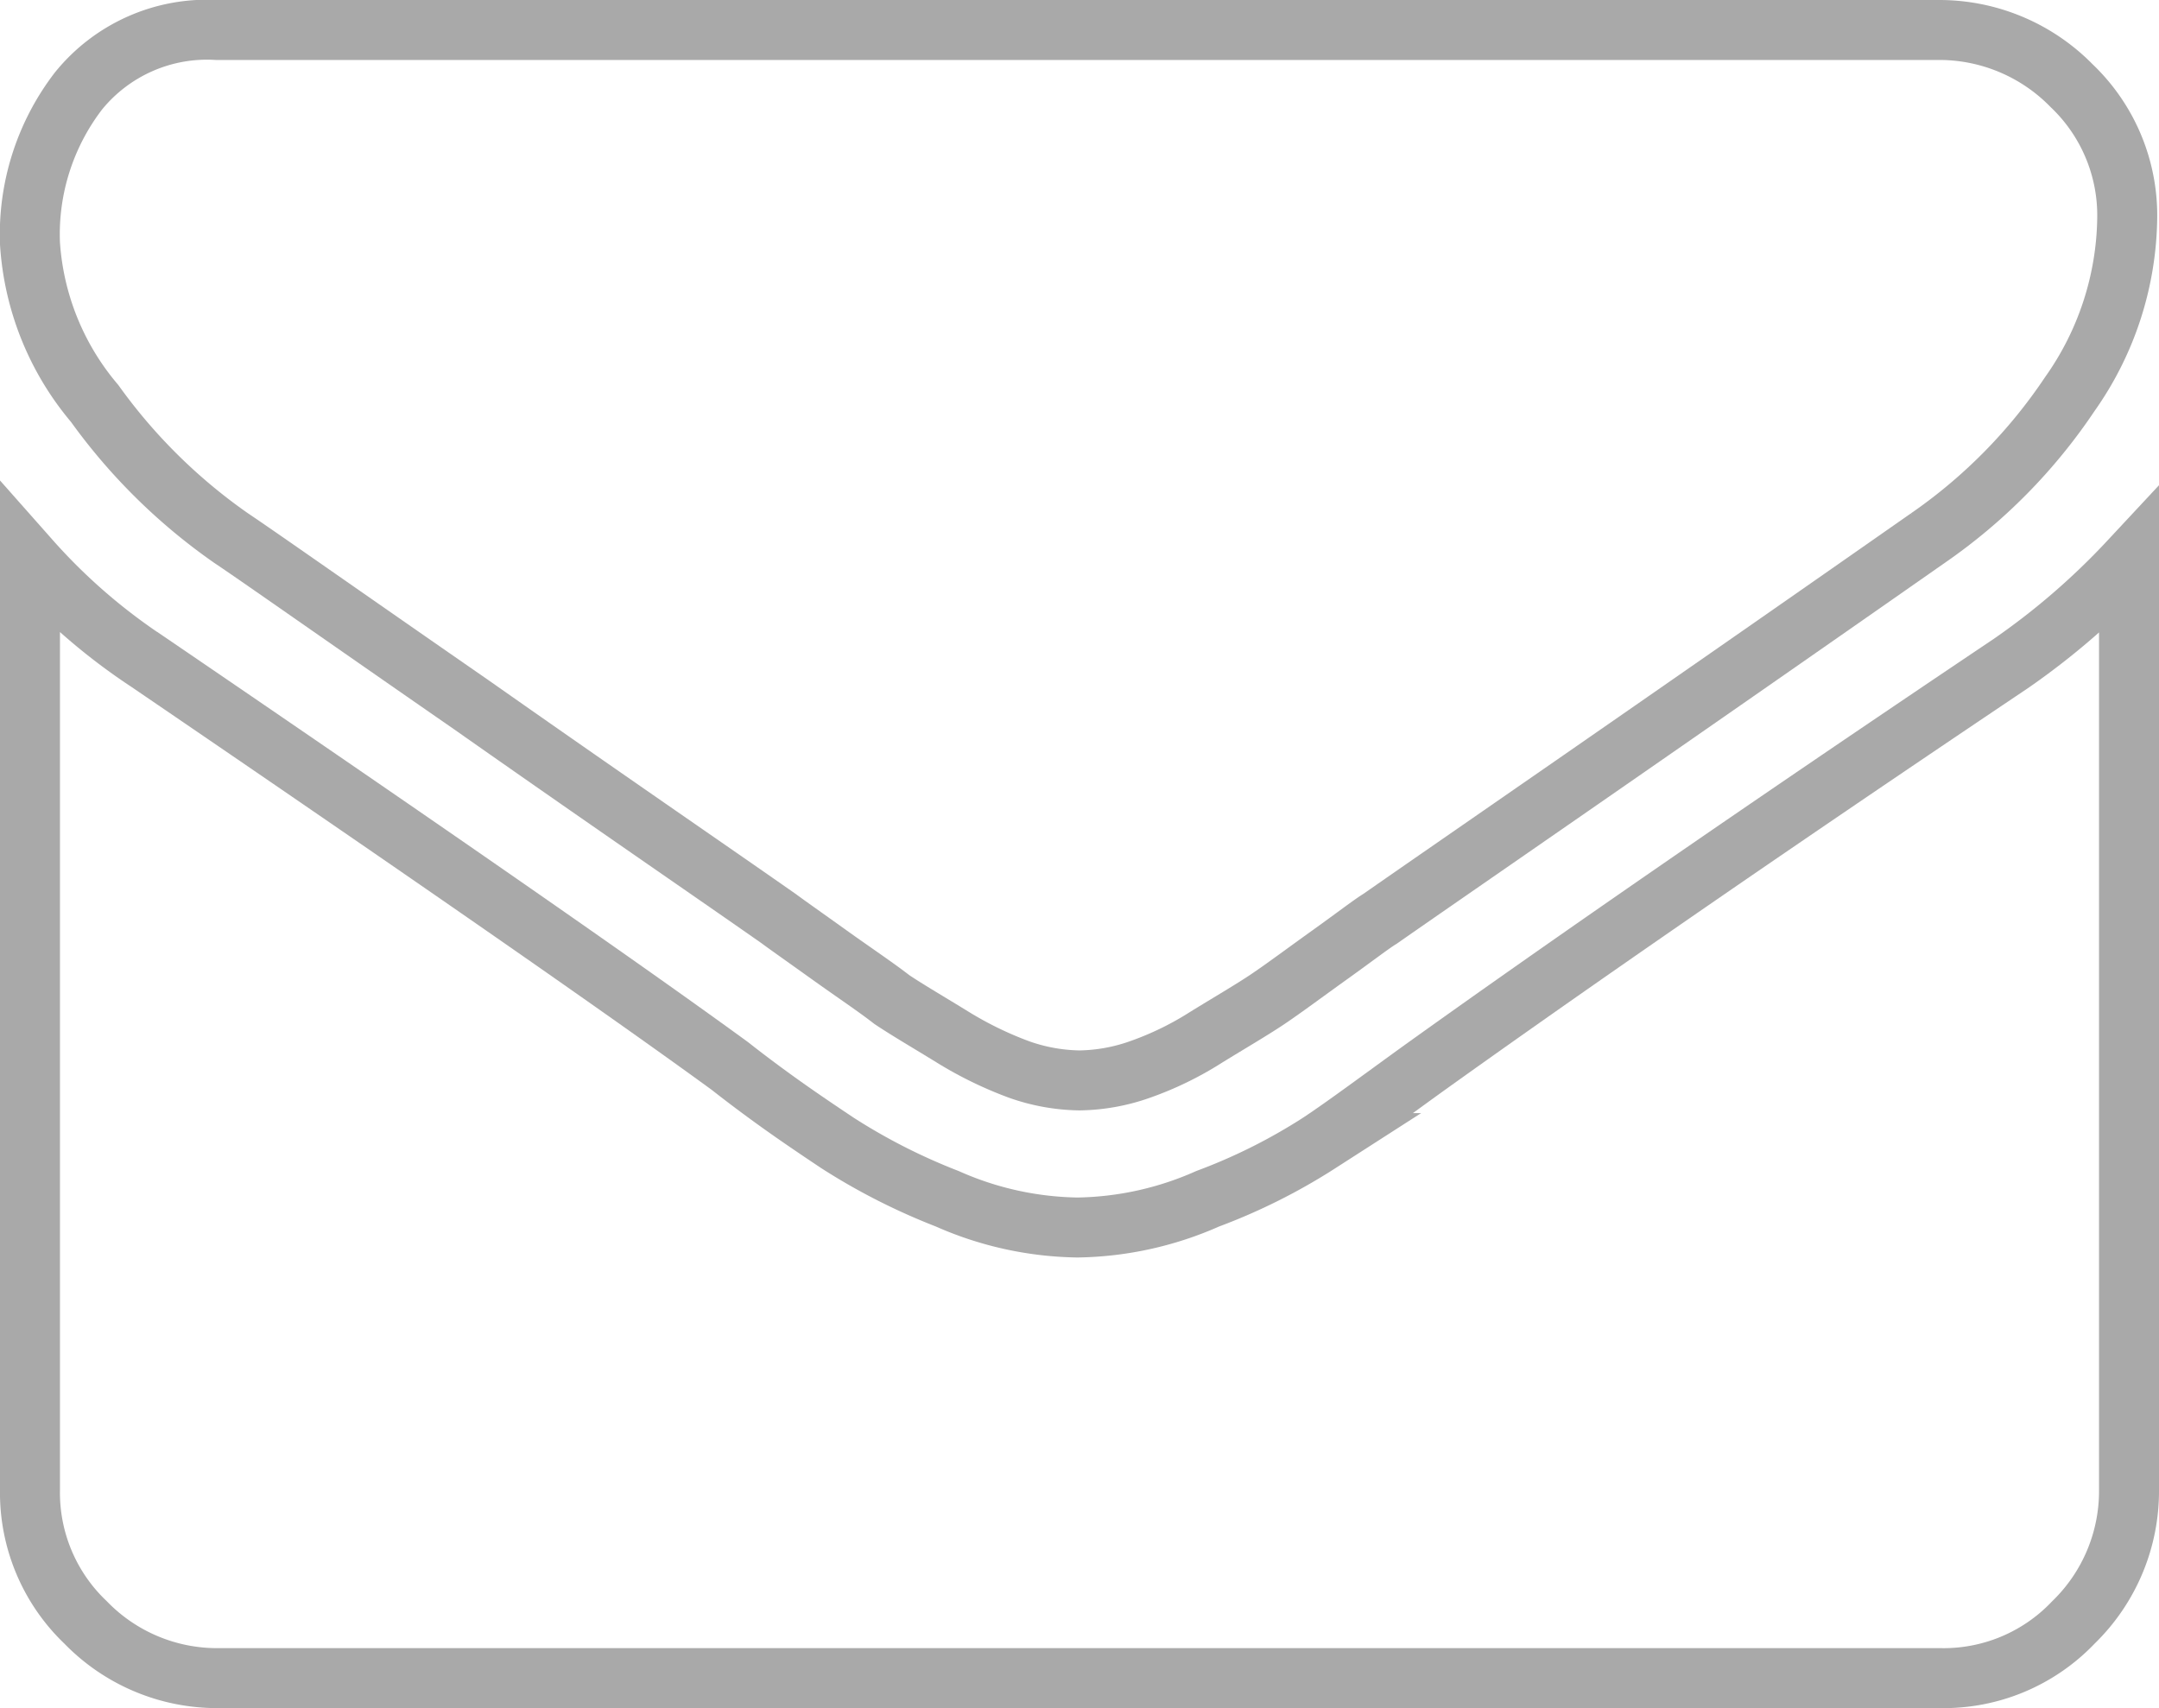
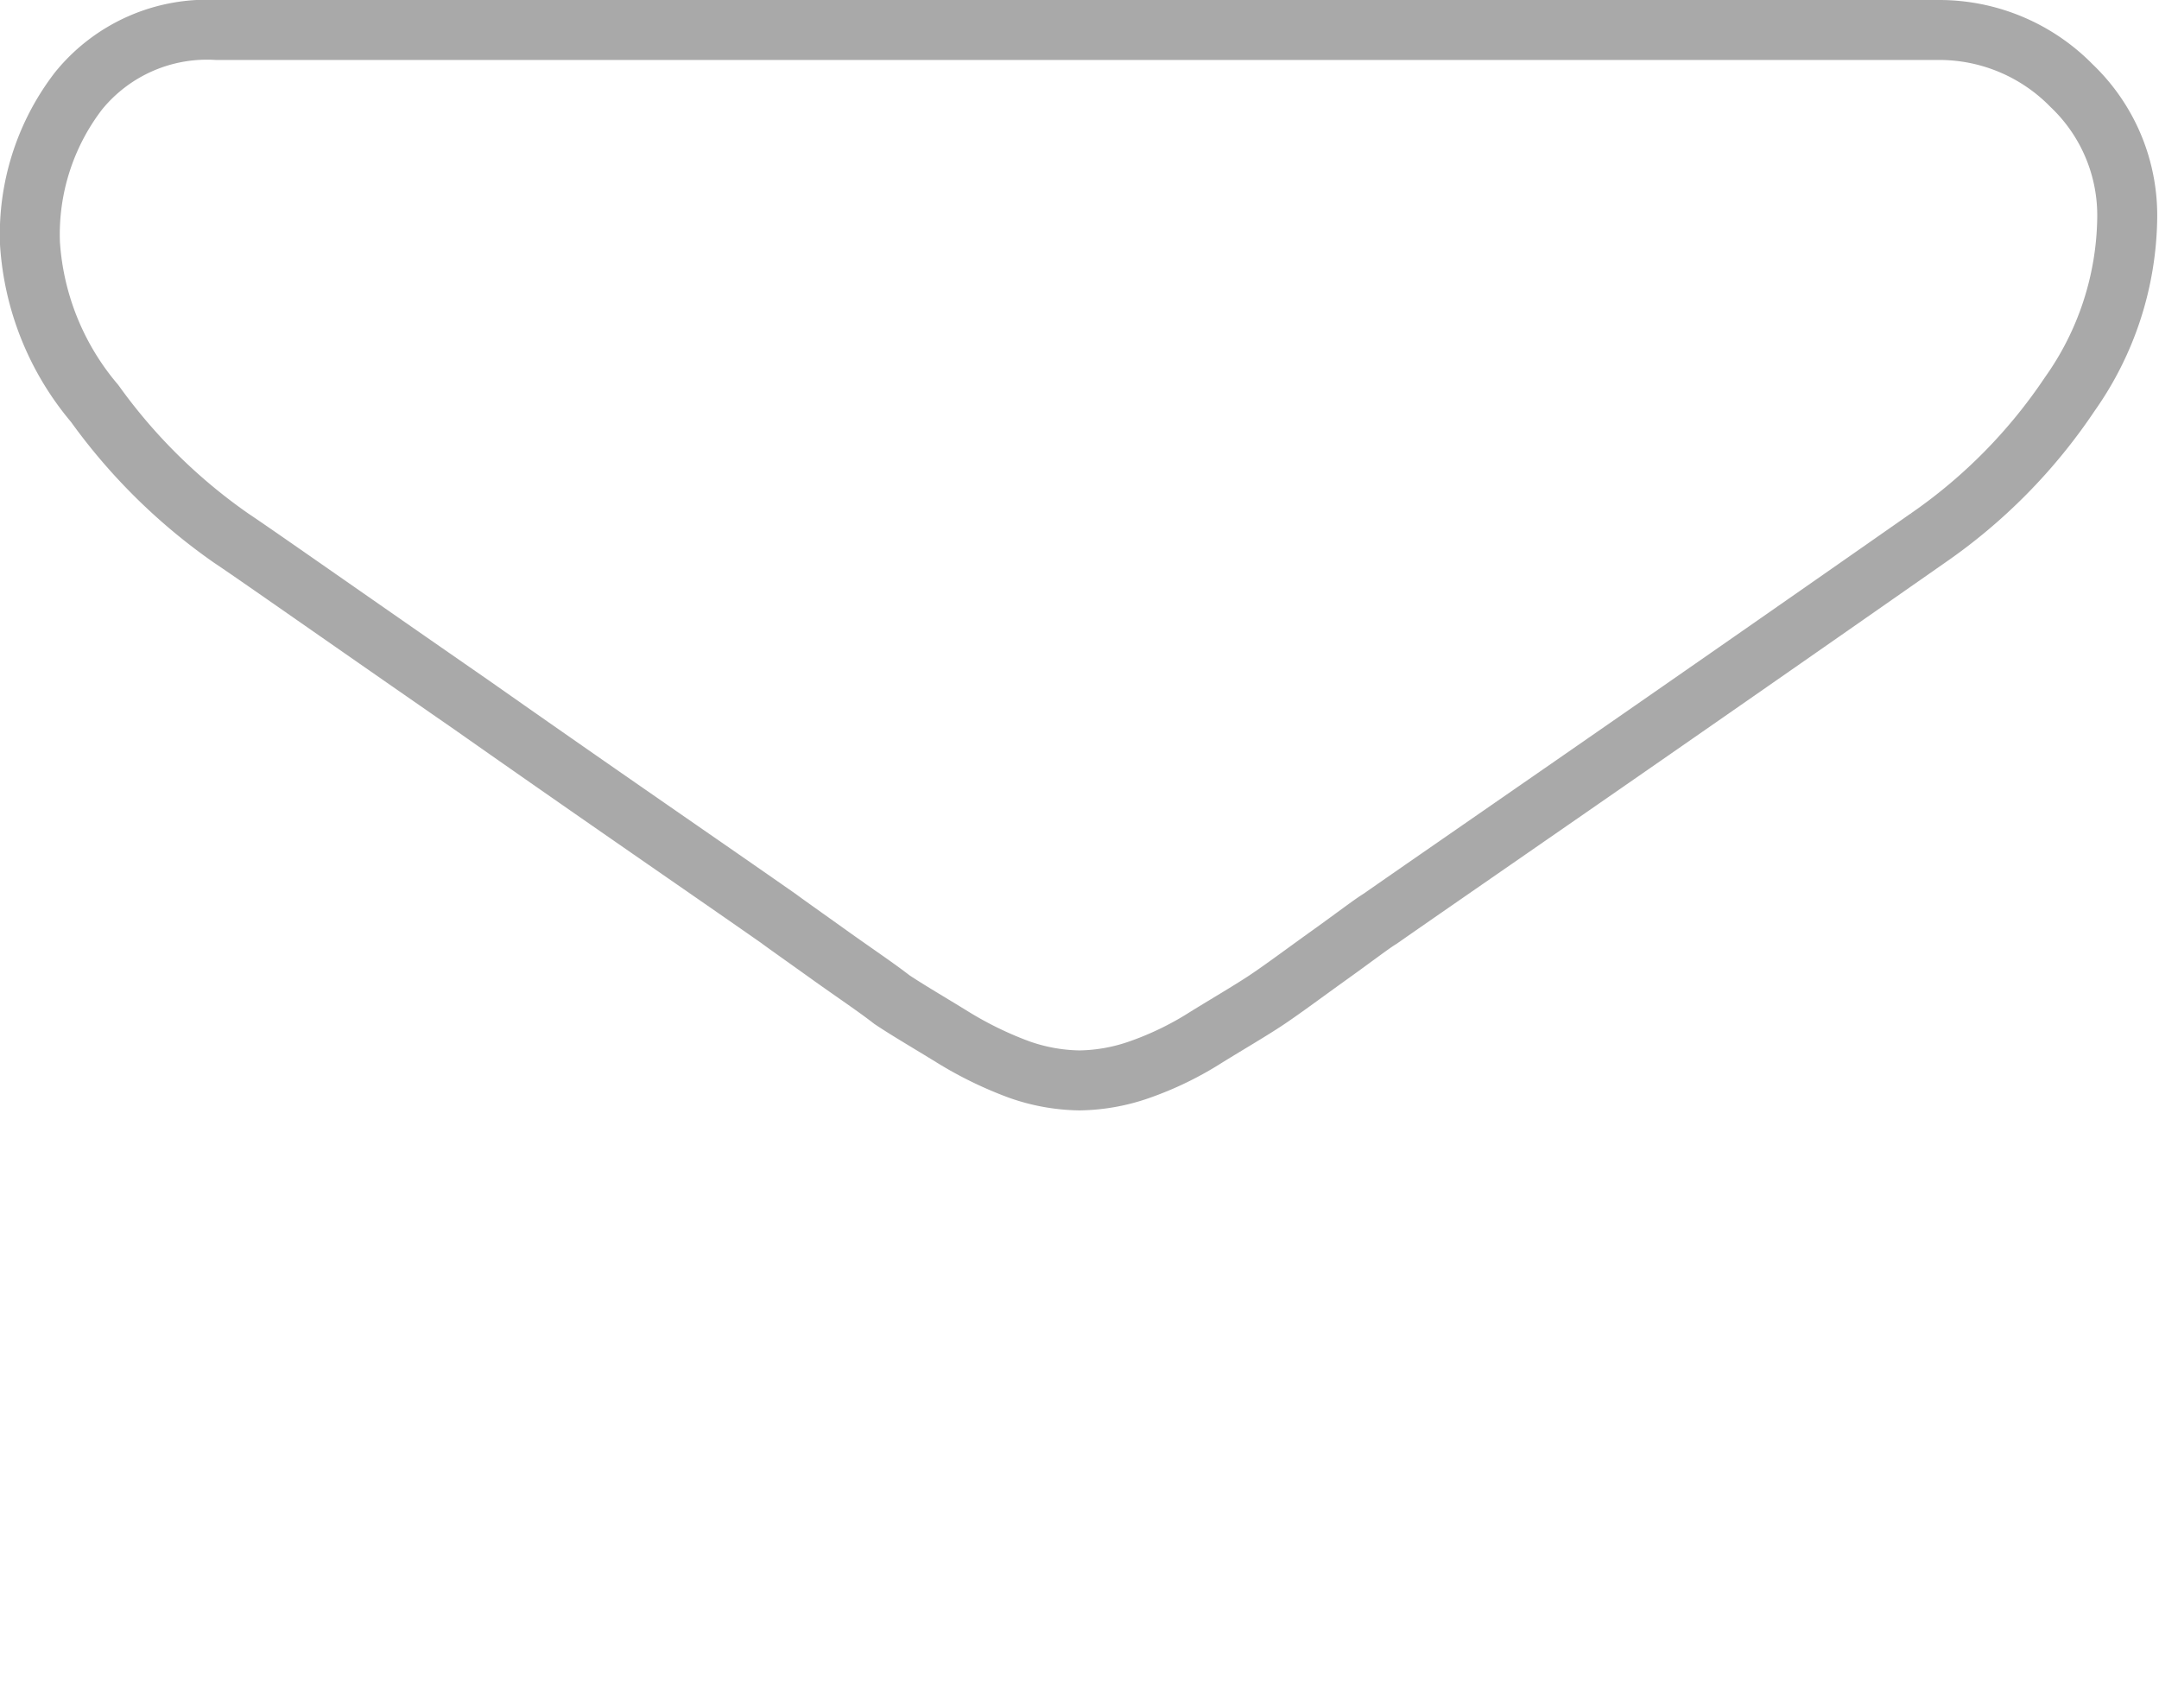
<svg xmlns="http://www.w3.org/2000/svg" viewBox="-4821 8744.5 36 28.484">
  <defs>
    <style>
      .cls-1 {
        fill: none;
        stroke: #a9a9a9;
      }
    </style>
  </defs>
  <g id="Group_550" data-name="Group 550" transform="translate(-5894 687)">
    <path id="Path_724" data-name="Path 724" class="cls-1" d="M3.353,8.473c.449.3,1.766,1.228,4.012,2.784,2.216,1.557,3.922,2.725,5.12,3.563.12.09.419.3.838.6s.778.539,1.048.749c.269.18.629.389,1.018.629a6.2,6.2,0,0,0,1.108.539,3.147,3.147,0,0,0,.988.18h.03a3.147,3.147,0,0,0,.988-.18,5.353,5.353,0,0,0,1.108-.539c.389-.24.749-.449,1.018-.629s.629-.449,1.048-.749.689-.509.838-.6c1.2-.838,4.251-2.934,9.132-6.347a8.994,8.994,0,0,0,2.365-2.4,5.19,5.19,0,0,0,.958-2.934A2.986,2.986,0,0,0,34.042.928,3.087,3.087,0,0,0,31.856,0H3.114A2.758,2.758,0,0,0,.808,1.018,3.926,3.926,0,0,0,0,3.563,4.581,4.581,0,0,0,1.078,6.228,9.466,9.466,0,0,0,3.353,8.473Zm0,0" transform="translate(1073.5 8058)" />
-     <path id="Path_725" data-name="Path 725" class="cls-1" d="M33.024,31.237c-4.281,2.874-7.515,5.12-9.731,6.707-.749.539-1.347.988-1.8,1.287a9.666,9.666,0,0,1-1.856.928,5.534,5.534,0,0,1-2.156.479h-.03a5.534,5.534,0,0,1-2.156-.479,10.241,10.241,0,0,1-1.826-.928c-.449-.3-1.078-.719-1.8-1.287q-2.65-1.931-9.7-6.737A9.892,9.892,0,0,1,0,29.5V45.009a2.986,2.986,0,0,0,.928,2.216,3.053,3.053,0,0,0,2.216.928H31.856a2.986,2.986,0,0,0,2.216-.928A3.053,3.053,0,0,0,35,45.009V29.53a12.09,12.09,0,0,1-1.976,1.707Zm0,0" transform="translate(1073.5 8037.332)" />
  </g>
</svg>